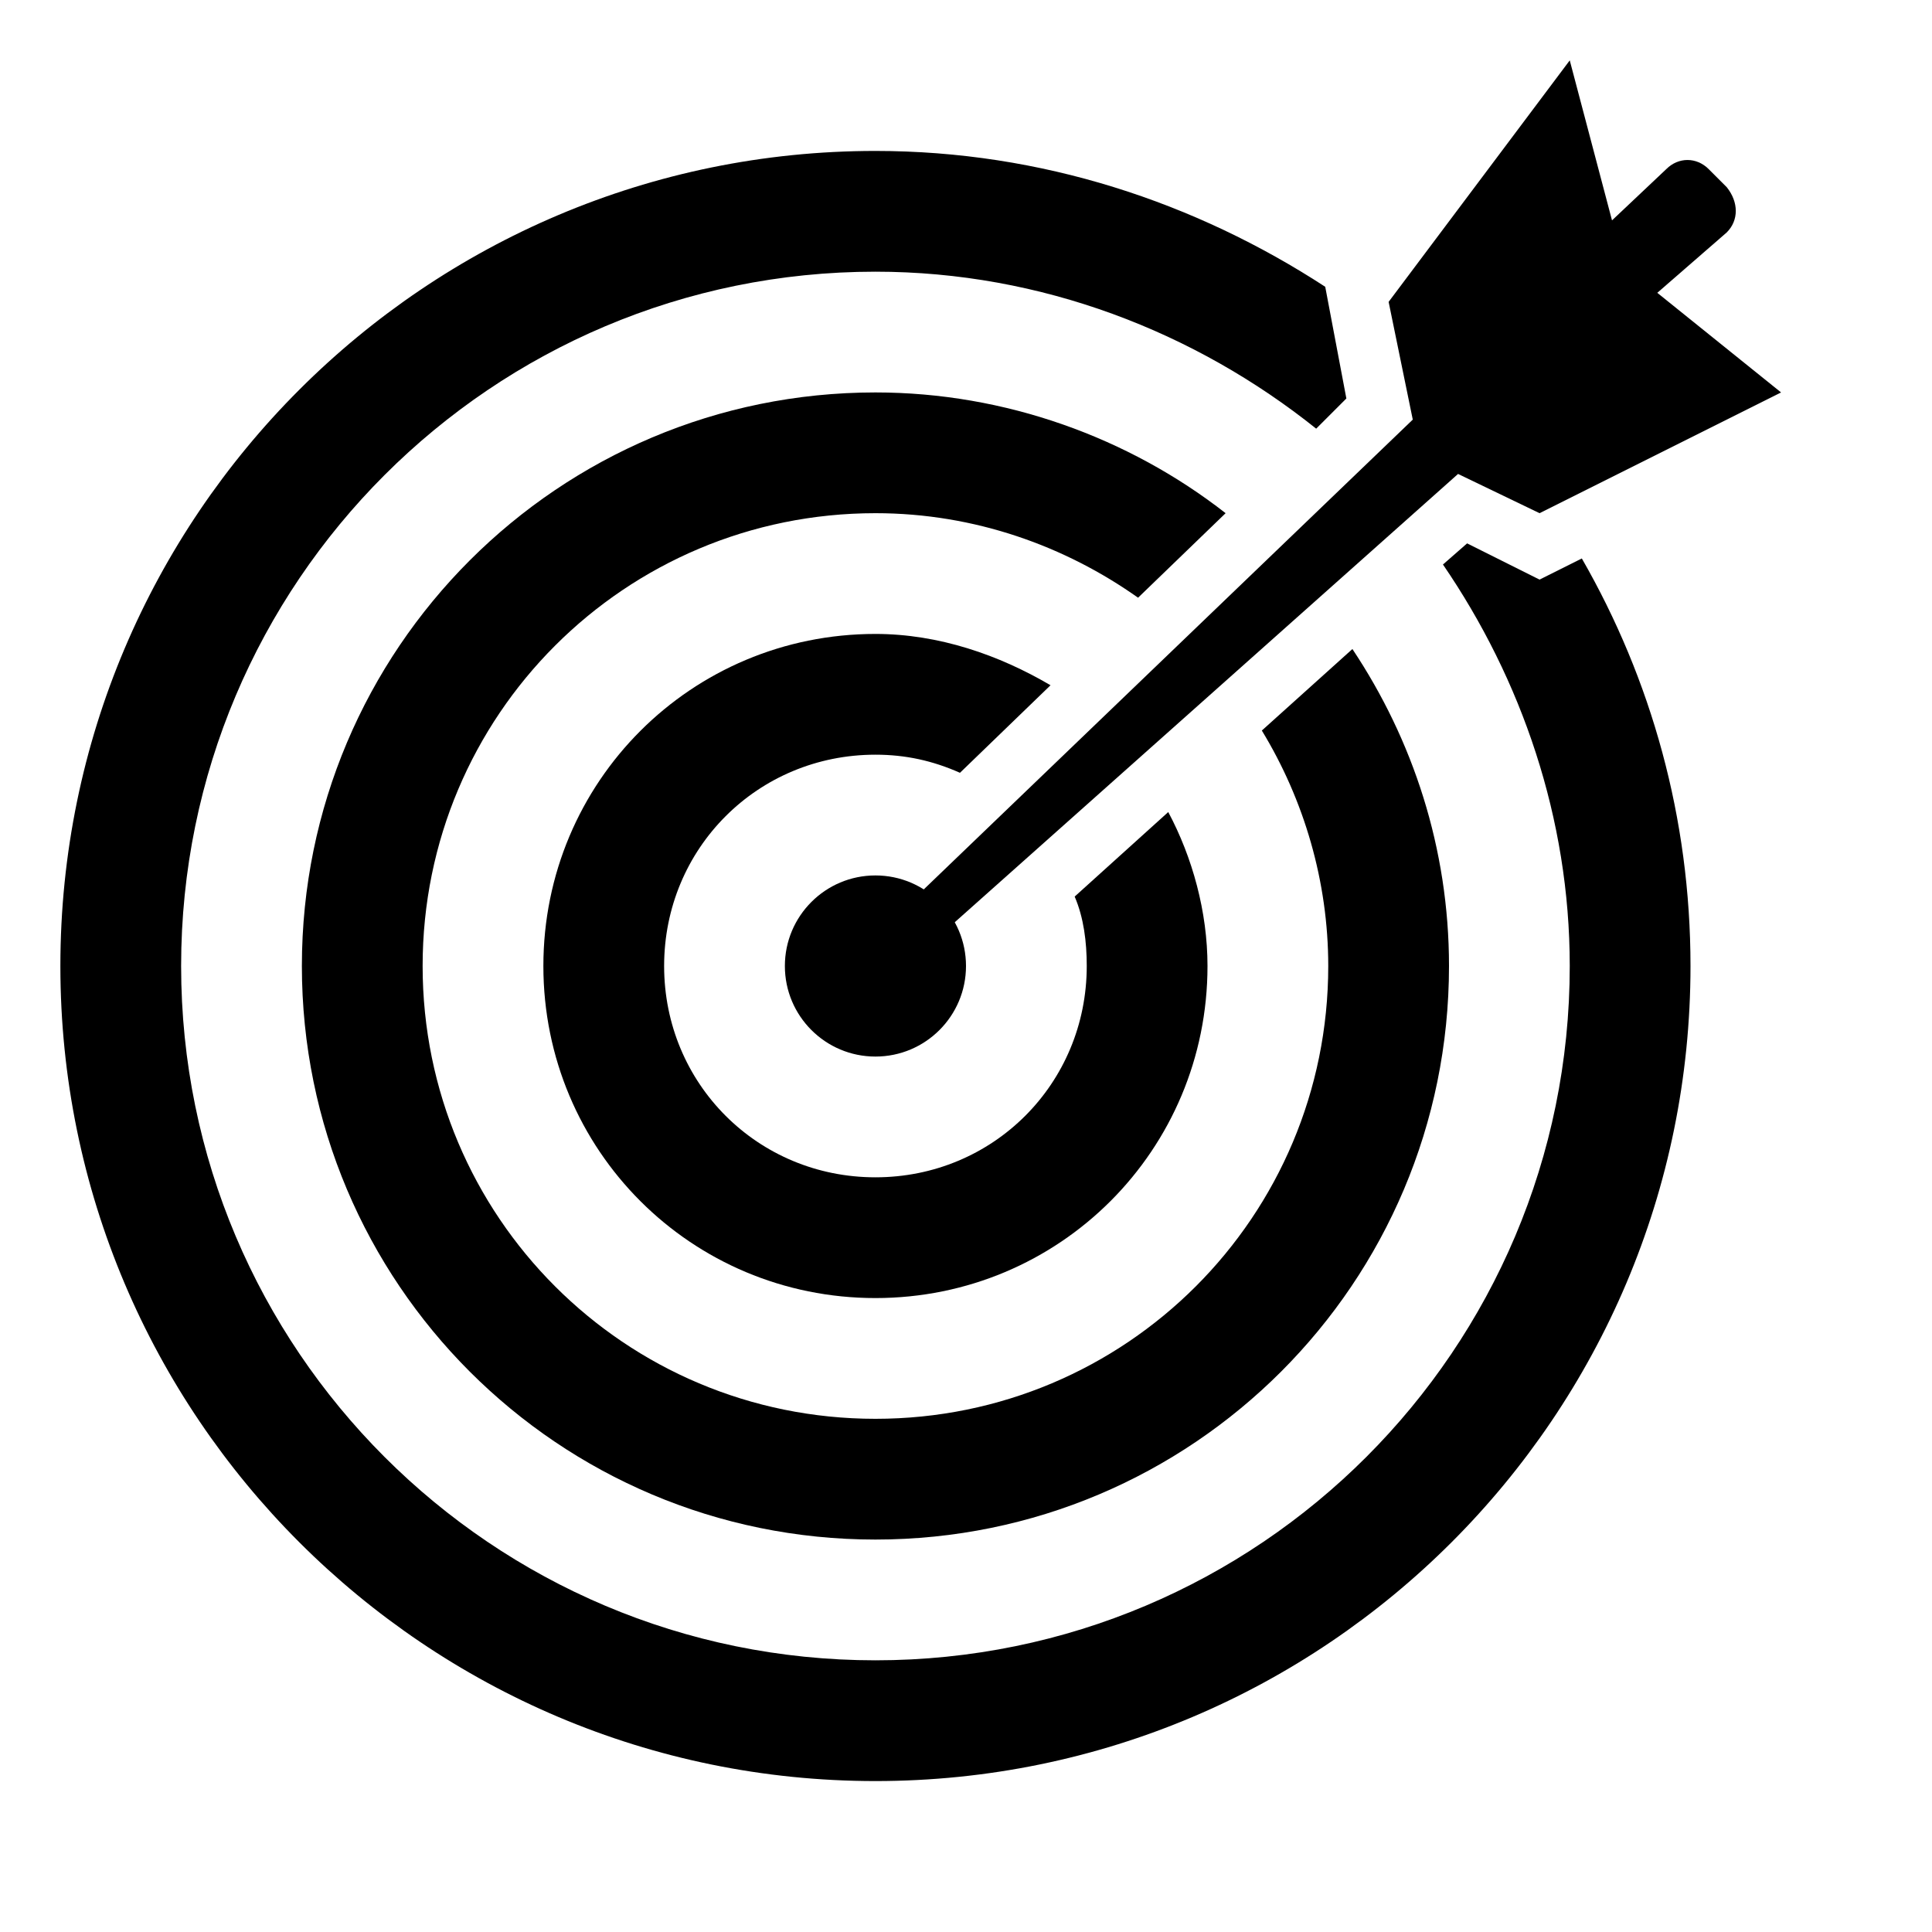
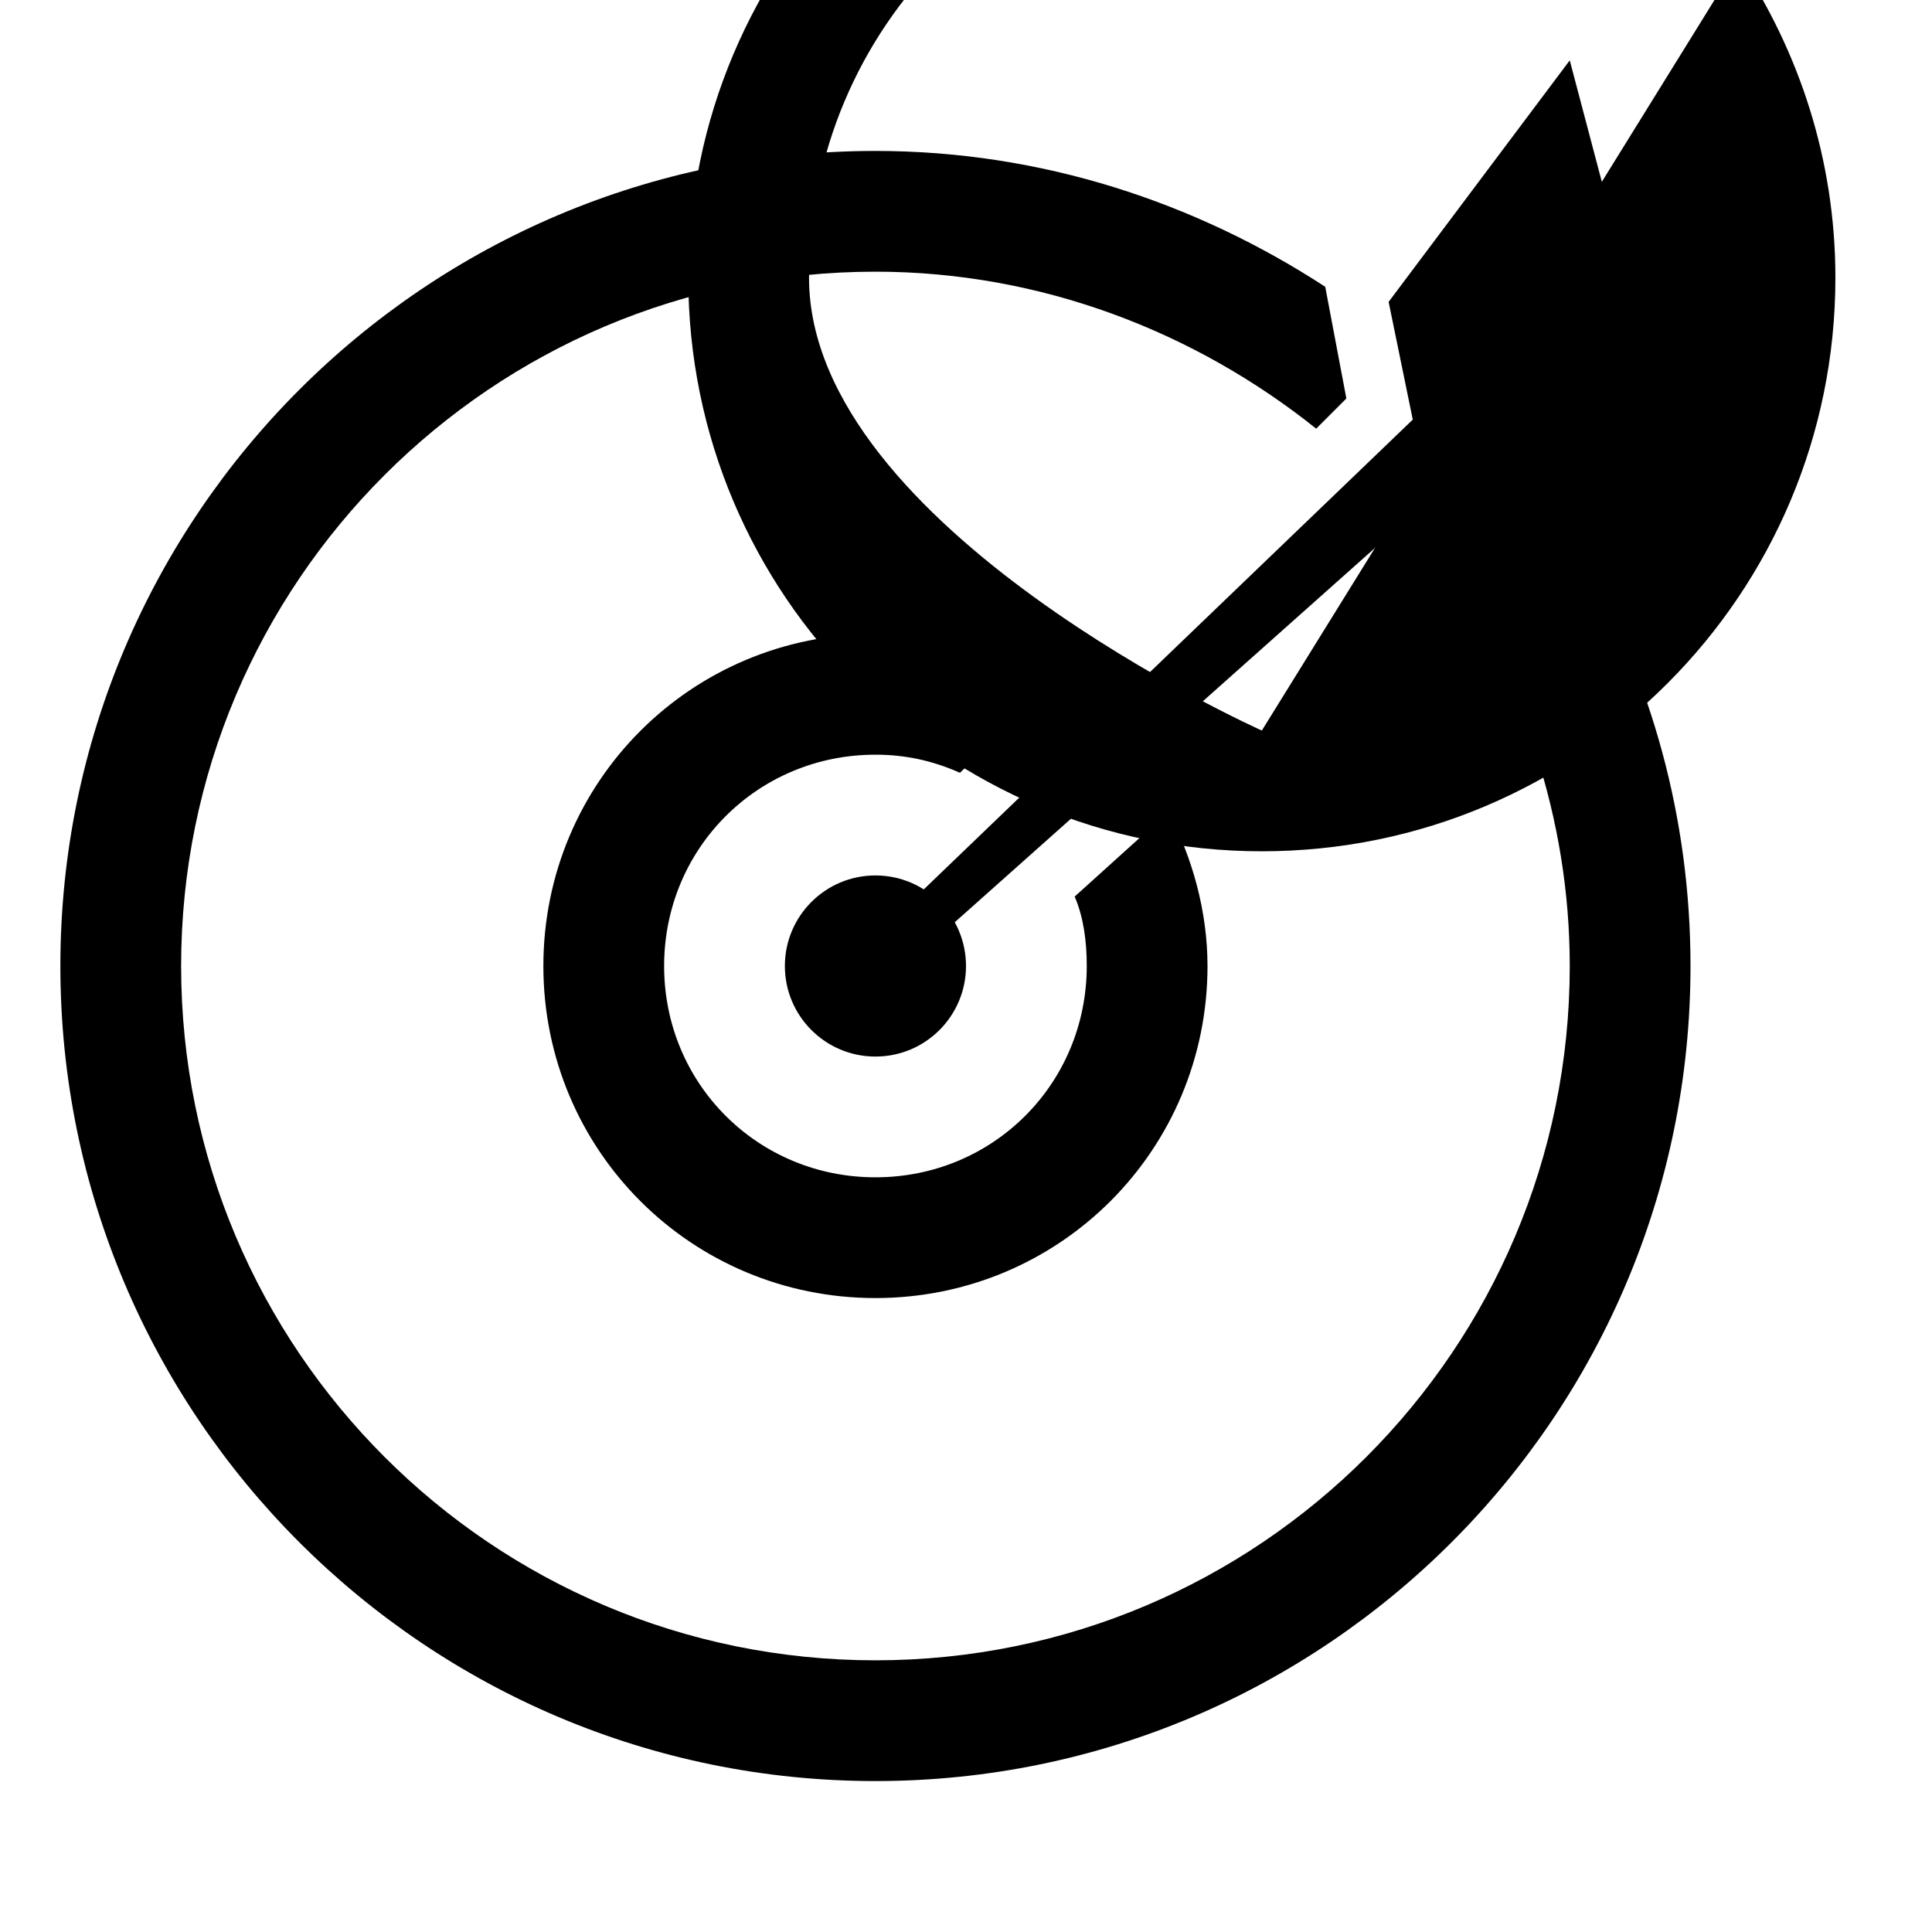
<svg xmlns="http://www.w3.org/2000/svg" viewBox="0 0 64 64">
  <g id="Layer_1" display="none">
    <g display="inline" fill="none" stroke="#b3b3b3" stroke-miterlimit="10" stroke-width=".1">
      <path d="m2 2h60v60h-60z" />
      <path d="m32 2v60" />
      <path d="m62 32h-60" />
      <path d="m2 2 60 60" />
      <path d="m10 10h44v44h-44z" />
      <path d="m62 2-60 60" />
-       <path d="m2 32 30-30" />
      <path d="m32 2 30 30" />
-       <path d="m62 32-30 30" />
-       <path d="m32 62-30-30" />
      <circle cx="32" cy="32" r="21" />
    </g>
  </g>
  <g id="Layer_2">
    <circle cx="29" cy="32" r="3" />
    <path d="m35.6 29.7c.3.7.4 1.5.4 2.3 0 3.9-3.1 7-7 7s-7-3.1-7-7 3.1-7 7-7c1 0 1.9.2 2.8.6l3-2.9c-1.7-1-3.7-1.7-5.8-1.7-6.1 0-11 4.9-11 11s4.9 11 11 11 11-4.9 11-11c0-1.8-.5-3.6-1.3-5.1z" />
-     <path d="m41.8 24.2c1.4 2.3 2.2 5 2.2 7.8 0 8.3-6.7 15-15 15s-15-6.7-15-15 6.7-15 15-15c3.3 0 6.3 1.1 8.7 2.8l2.9-2.8c-3.2-2.5-7.3-4-11.6-4-10.5 0-19 8.5-19 19s8.5 19 19 19 19-8.5 19-19c0-3.9-1.2-7.5-3.2-10.5z" />
+     <path d="m41.8 24.2s-15-6.7-15-15 6.7-15 15-15c3.3 0 6.3 1.1 8.7 2.8l2.9-2.8c-3.2-2.5-7.3-4-11.6-4-10.5 0-19 8.5-19 19s8.5 19 19 19 19-8.5 19-19c0-3.9-1.2-7.5-3.2-10.5z" />
    <path d="m51 19.2-2.4-1.2-.8.7c2.6 3.8 4.2 8.4 4.2 13.3 0 12.7-10.3 23-23 23s-23-10.3-23-23 10.3-23 23-23c5.5 0 10.6 2 14.6 5.2l1-1-.7-3.7c-4.3-2.8-9.4-4.5-14.9-4.5-14.9 0-27 12.1-27 27s12.1 27 27 27 27-12.1 27-27c0-4.9-1.3-9.5-3.6-13.5z" />
    <path d="m59 13-4.1-3.3 2.3-2c.4-.4.4-1 0-1.5l-.6-.6c-.4-.4-1-.4-1.4 0l-1.8 1.7-1.4-5.3-6 8 .8 3.9-17.8 17.1 1 1 18.3-16.3 2.7 1.3z" />
  </g>
</svg>